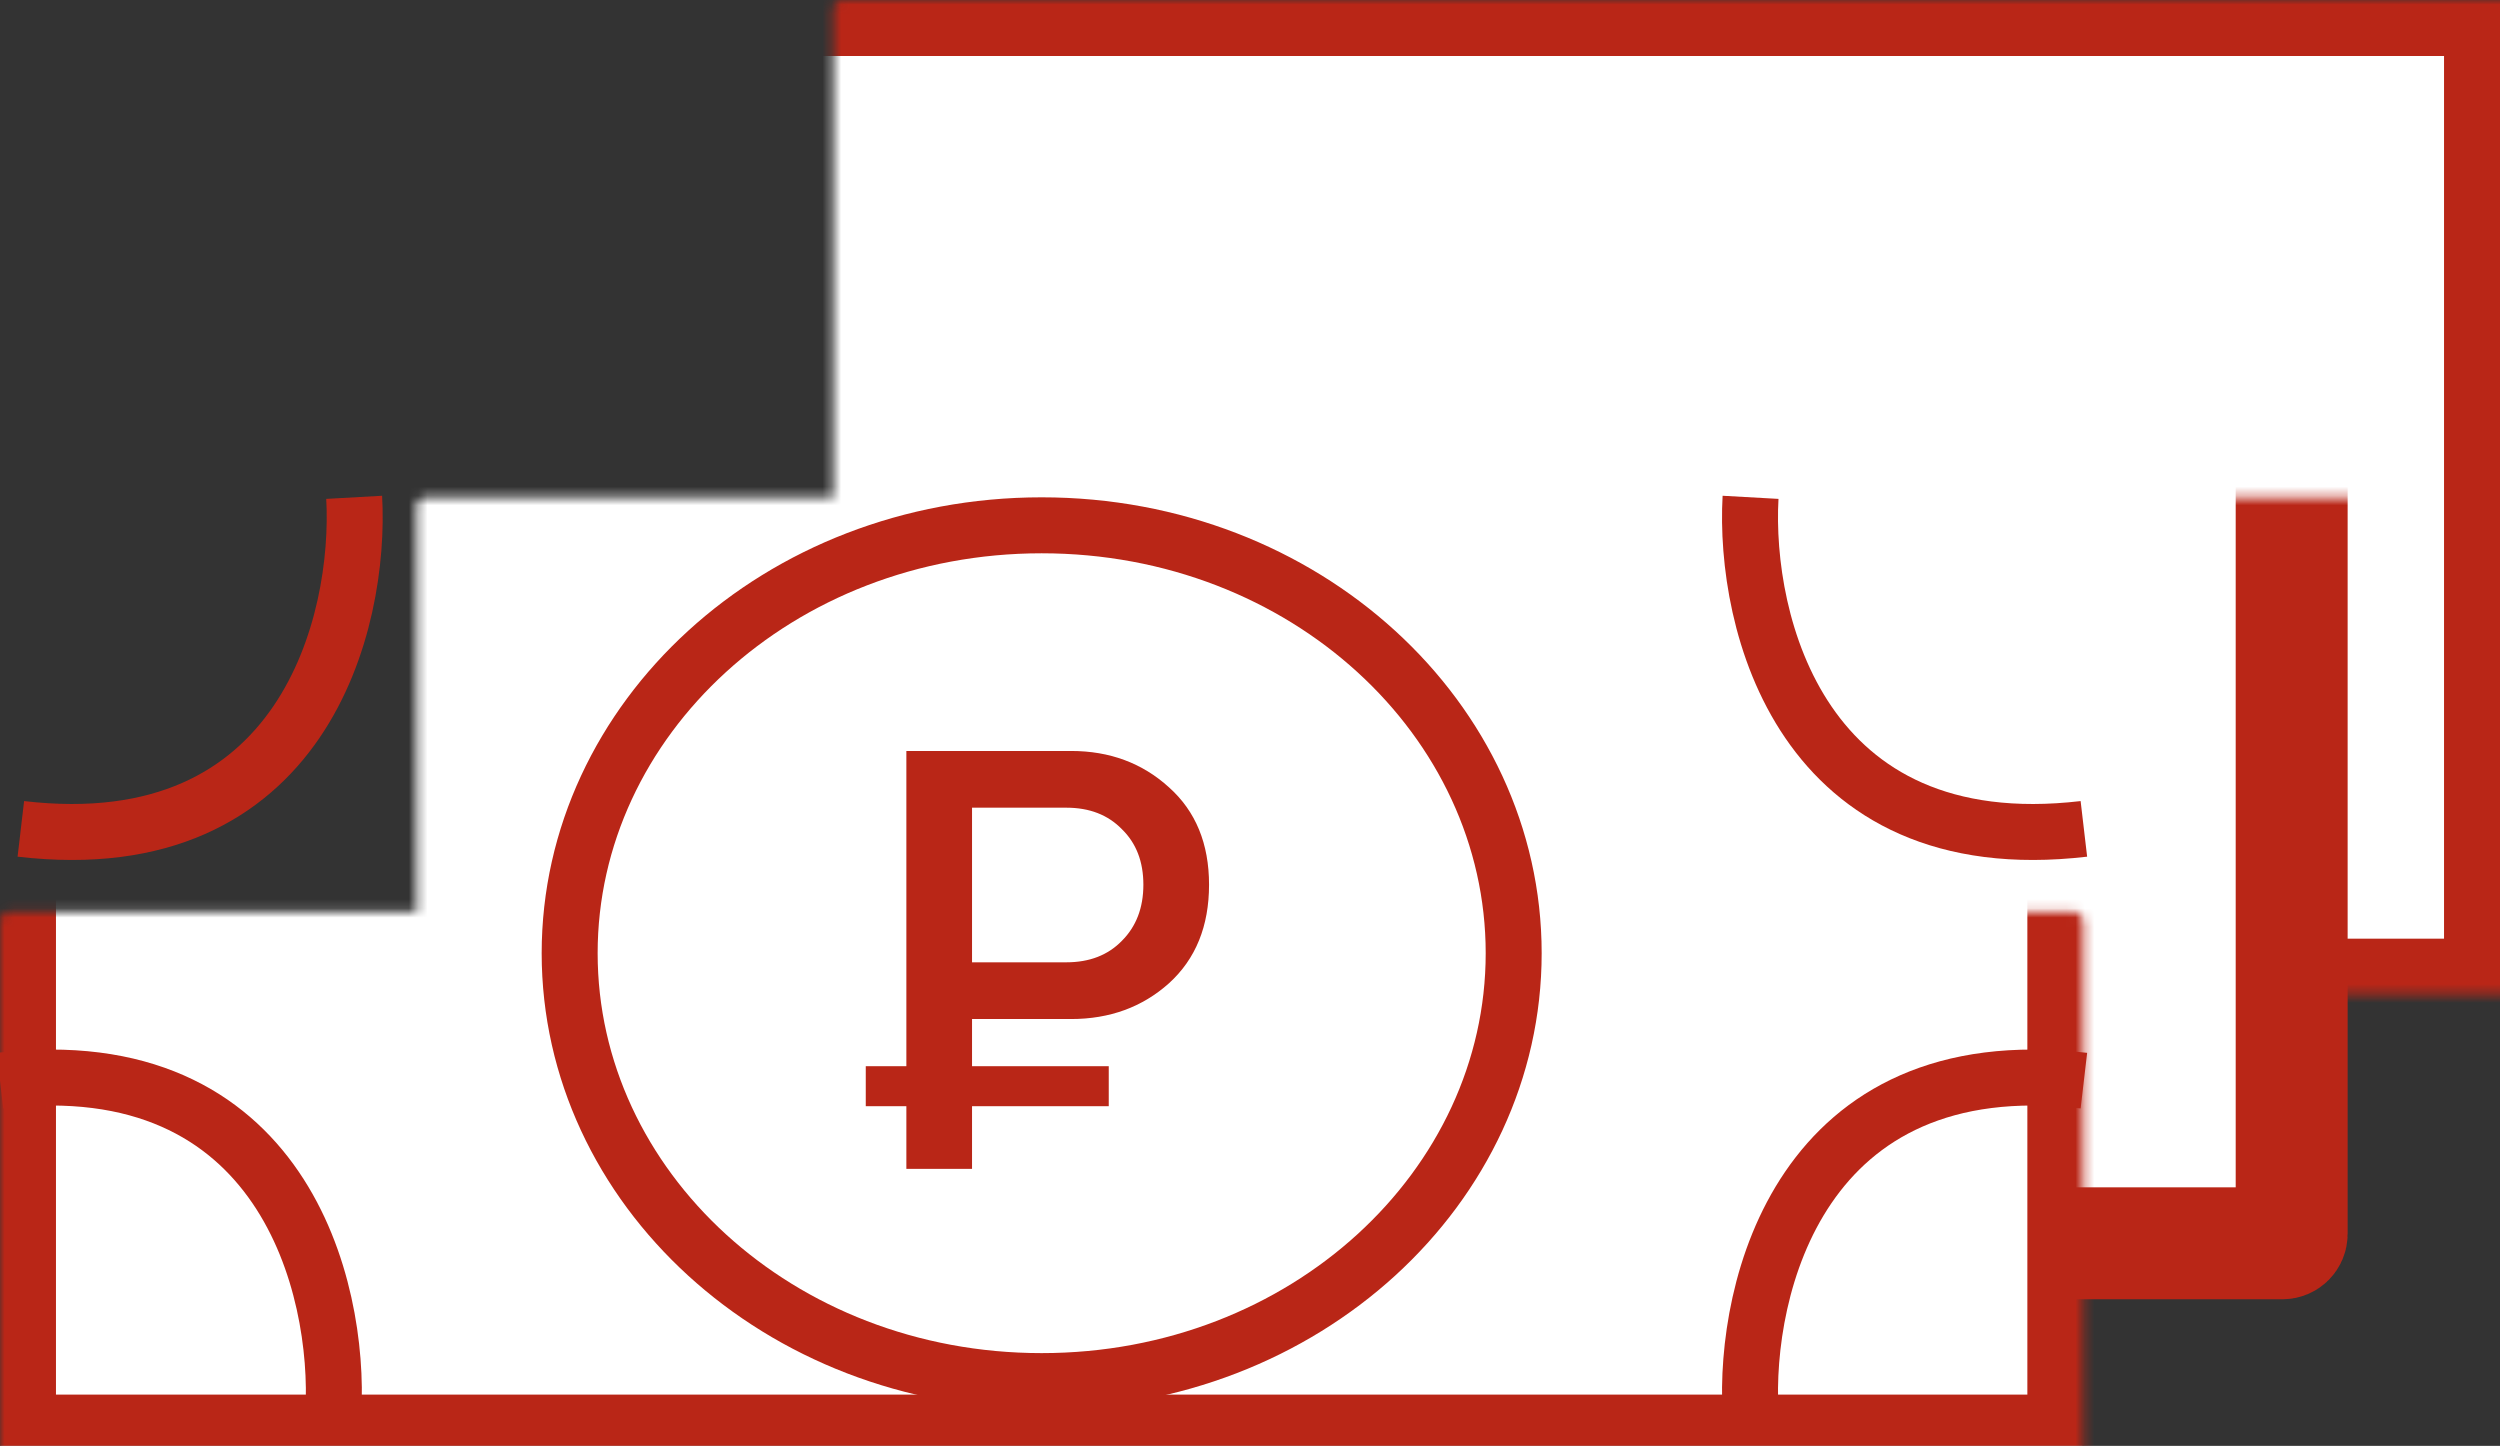
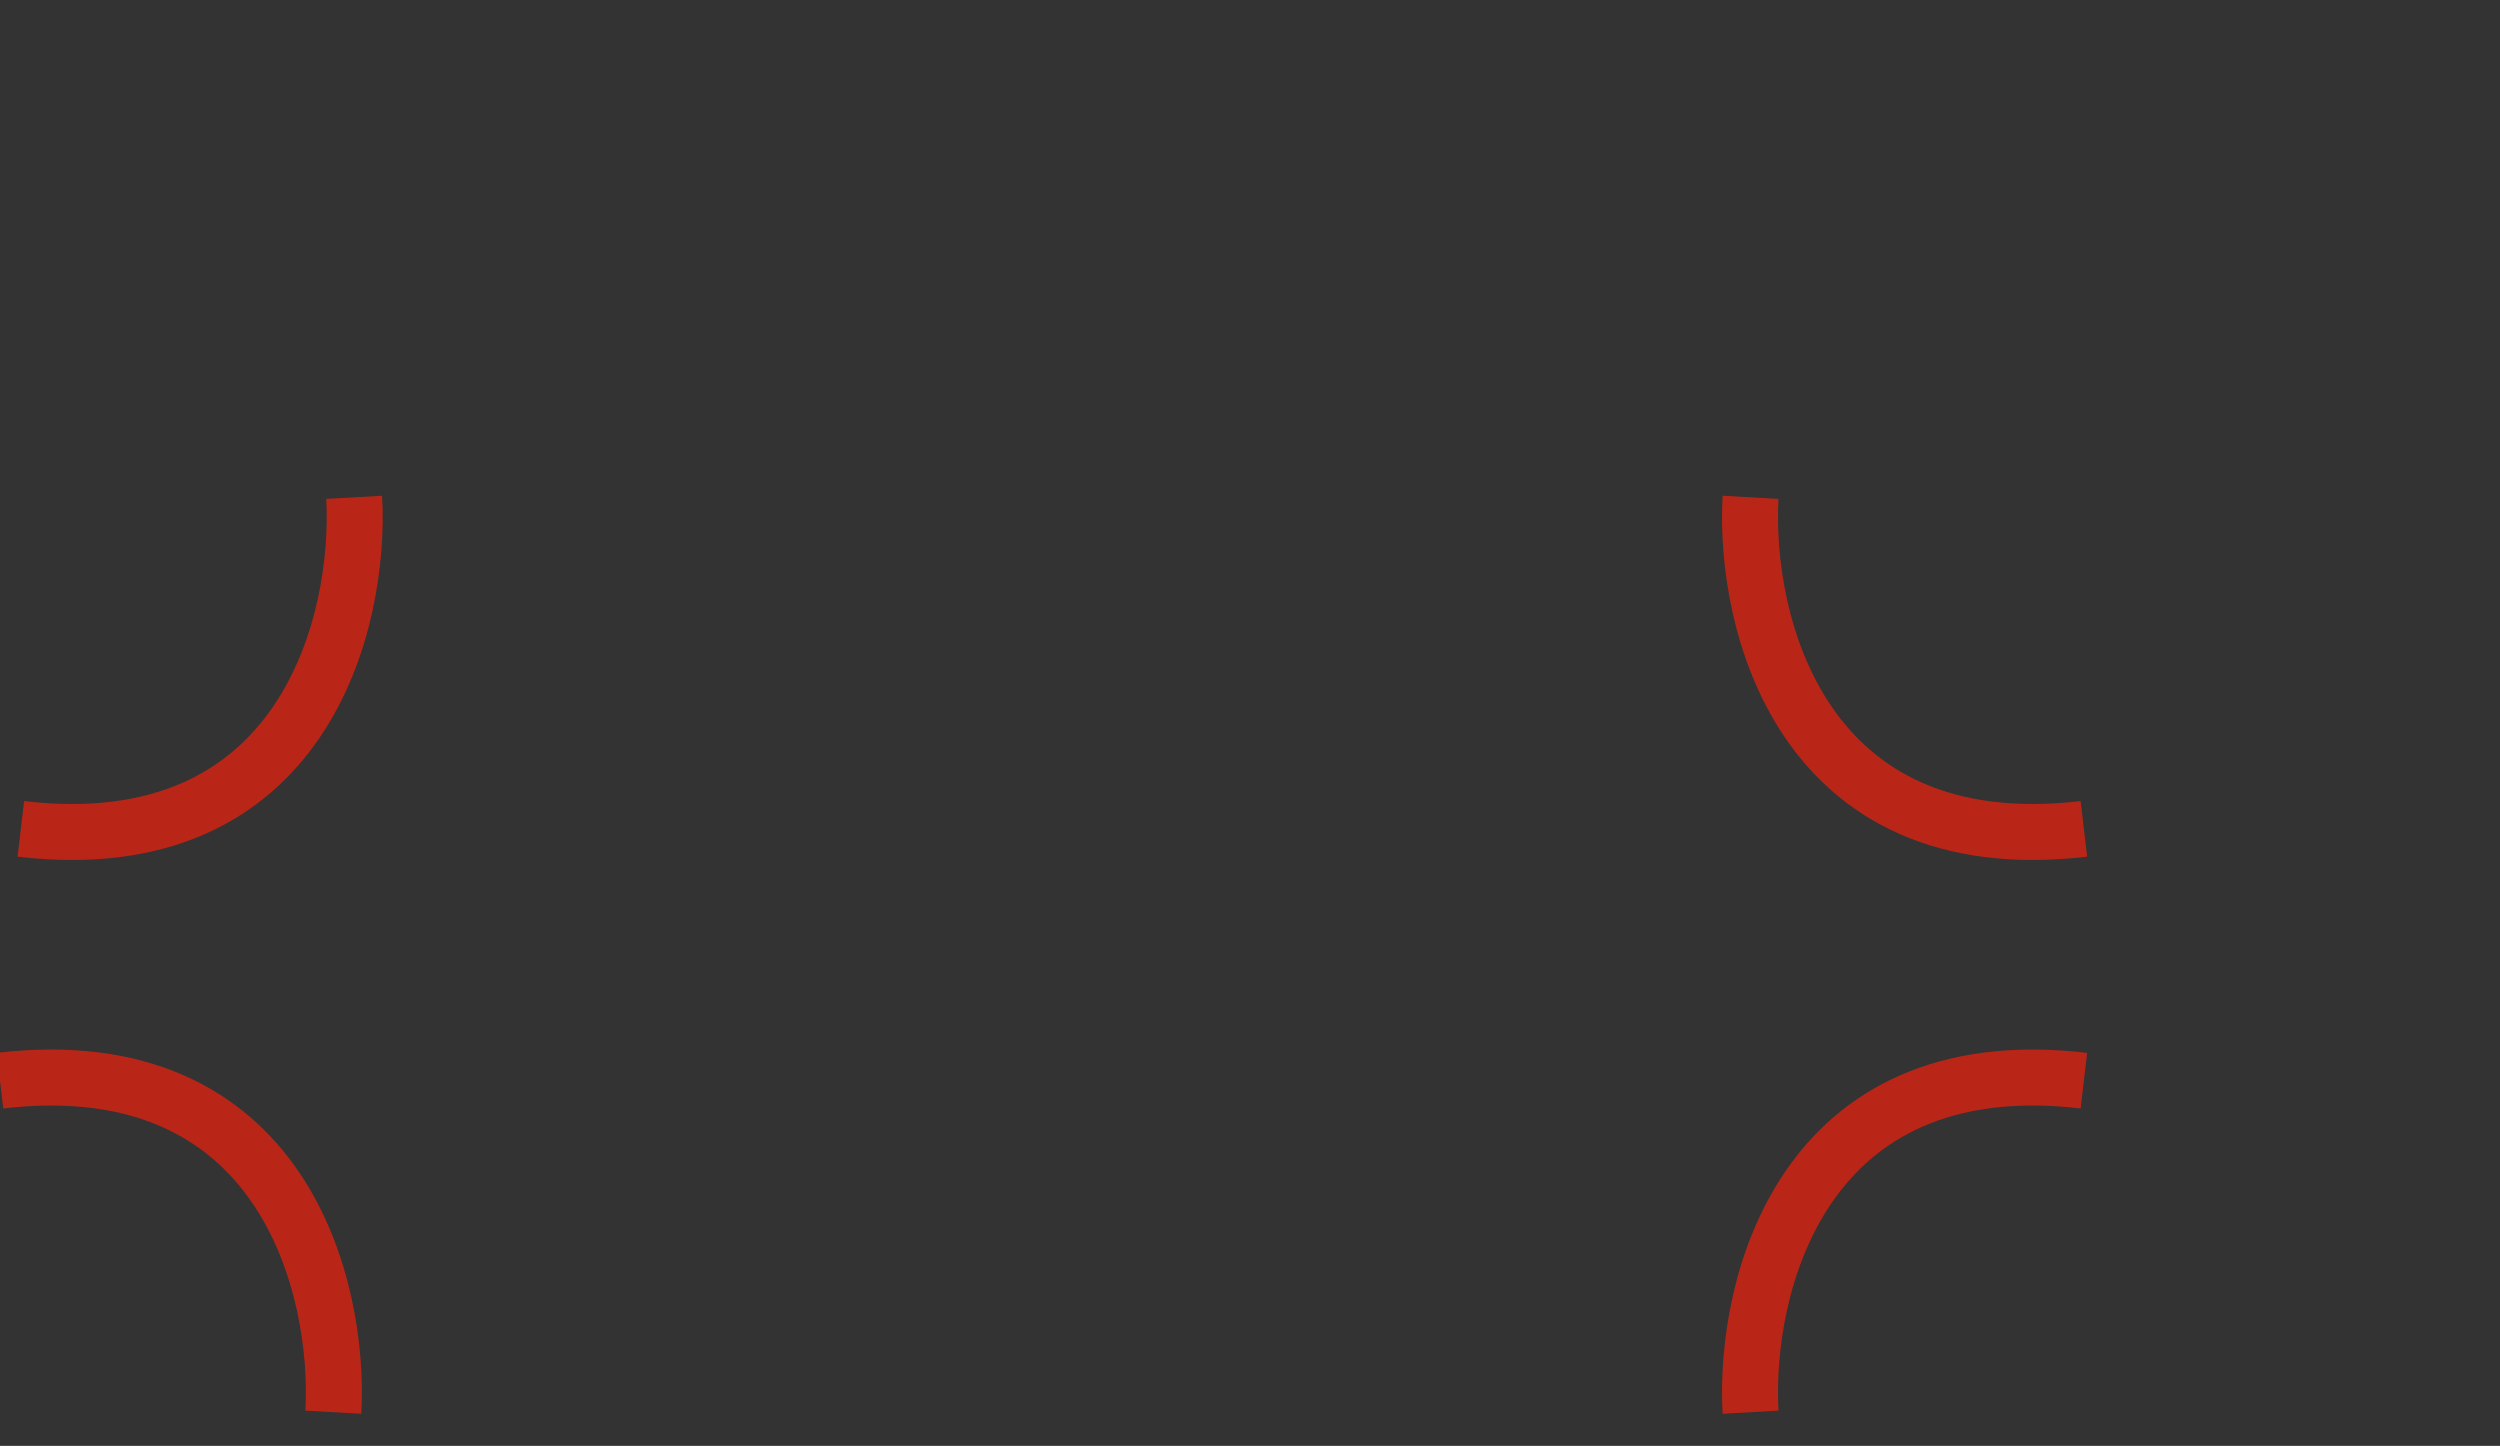
<svg xmlns="http://www.w3.org/2000/svg" width="268" height="155" viewBox="0 0 268 155" fill="none">
  <rect x="0" y="0" width="268" height="155" fill="#333333" stroke="none" />
  <g clip-path="url(#clip0_5_2)">
    <mask id="path-1-inside-1_5_2" fill="white">
      <rect x="44.667" width="223.333" height="106.627" rx="1" />
    </mask>
-     <rect x="44.667" width="223.333" height="106.627" rx="1" fill="white" stroke="#B92617" stroke-width="12" mask="url(#path-1-inside-1_5_2)" />
    <mask id="path-2-inside-2_5_2" fill="white">
      <rect x="22.334" y="26.657" width="223.333" height="106.627" rx="1" />
    </mask>
-     <rect x="22.334" y="26.657" width="223.333" height="106.627" rx="1" fill="white" stroke="#B92617" stroke-width="12" mask="url(#path-2-inside-2_5_2)" />
    <mask id="path-3-inside-3_5_2" fill="white">
-       <rect y="48.871" width="223.333" height="106.627" rx="1" />
-     </mask>
+       </mask>
    <rect y="48.871" width="223.333" height="106.627" rx="1" fill="white" stroke="#B92617" stroke-width="12" mask="url(#path-3-inside-3_5_2)" />
    <path d="M37.967 53.313C38.711 66.642 32.607 92.41 2.234 88.856" stroke="#B92617" stroke-width="6" />
    <path d="M35.733 151.387C36.478 138.059 30.373 112.291 0 115.845" stroke="#B92617" stroke-width="6" />
    <path d="M187.659 151.387C186.914 138.059 193.019 112.291 223.392 115.845" stroke="#B92617" stroke-width="6" />
    <path d="M187.659 53.313C186.914 66.642 193.019 92.41 223.392 88.856" stroke="#B92617" stroke-width="6" />
-     <path d="M162.267 102.184C162.267 127.263 139.879 148.054 111.667 148.054C83.454 148.054 61.067 127.263 61.067 102.184C61.067 77.105 83.454 56.313 111.667 56.313C139.879 56.313 162.267 77.105 162.267 102.184Z" stroke="#B92617" stroke-width="6" />
-     <path d="M97.162 125.304V118.584H92.81V114.296H97.162V80.504H114.826C118.965 80.504 122.463 81.806 125.322 84.408C128.181 86.968 129.61 90.446 129.61 94.84C129.61 99.278 128.181 102.798 125.322 105.4C122.463 107.96 118.965 109.24 114.826 109.24H104.202V114.296H118.858V118.584H104.202V125.304H97.162ZM104.202 103.16H114.314C116.789 103.16 118.773 102.392 120.266 100.856C121.802 99.32 122.57 97.315 122.57 94.84C122.57 92.366 121.802 90.382 120.266 88.888C118.773 87.352 116.789 86.584 114.314 86.584H104.202V103.16Z" fill="#B92617" />
  </g>
  <defs>
    <clipPath id="clip0_5_2">
      <rect width="268" height="155" fill="white" />
    </clipPath>
  </defs>
</svg>